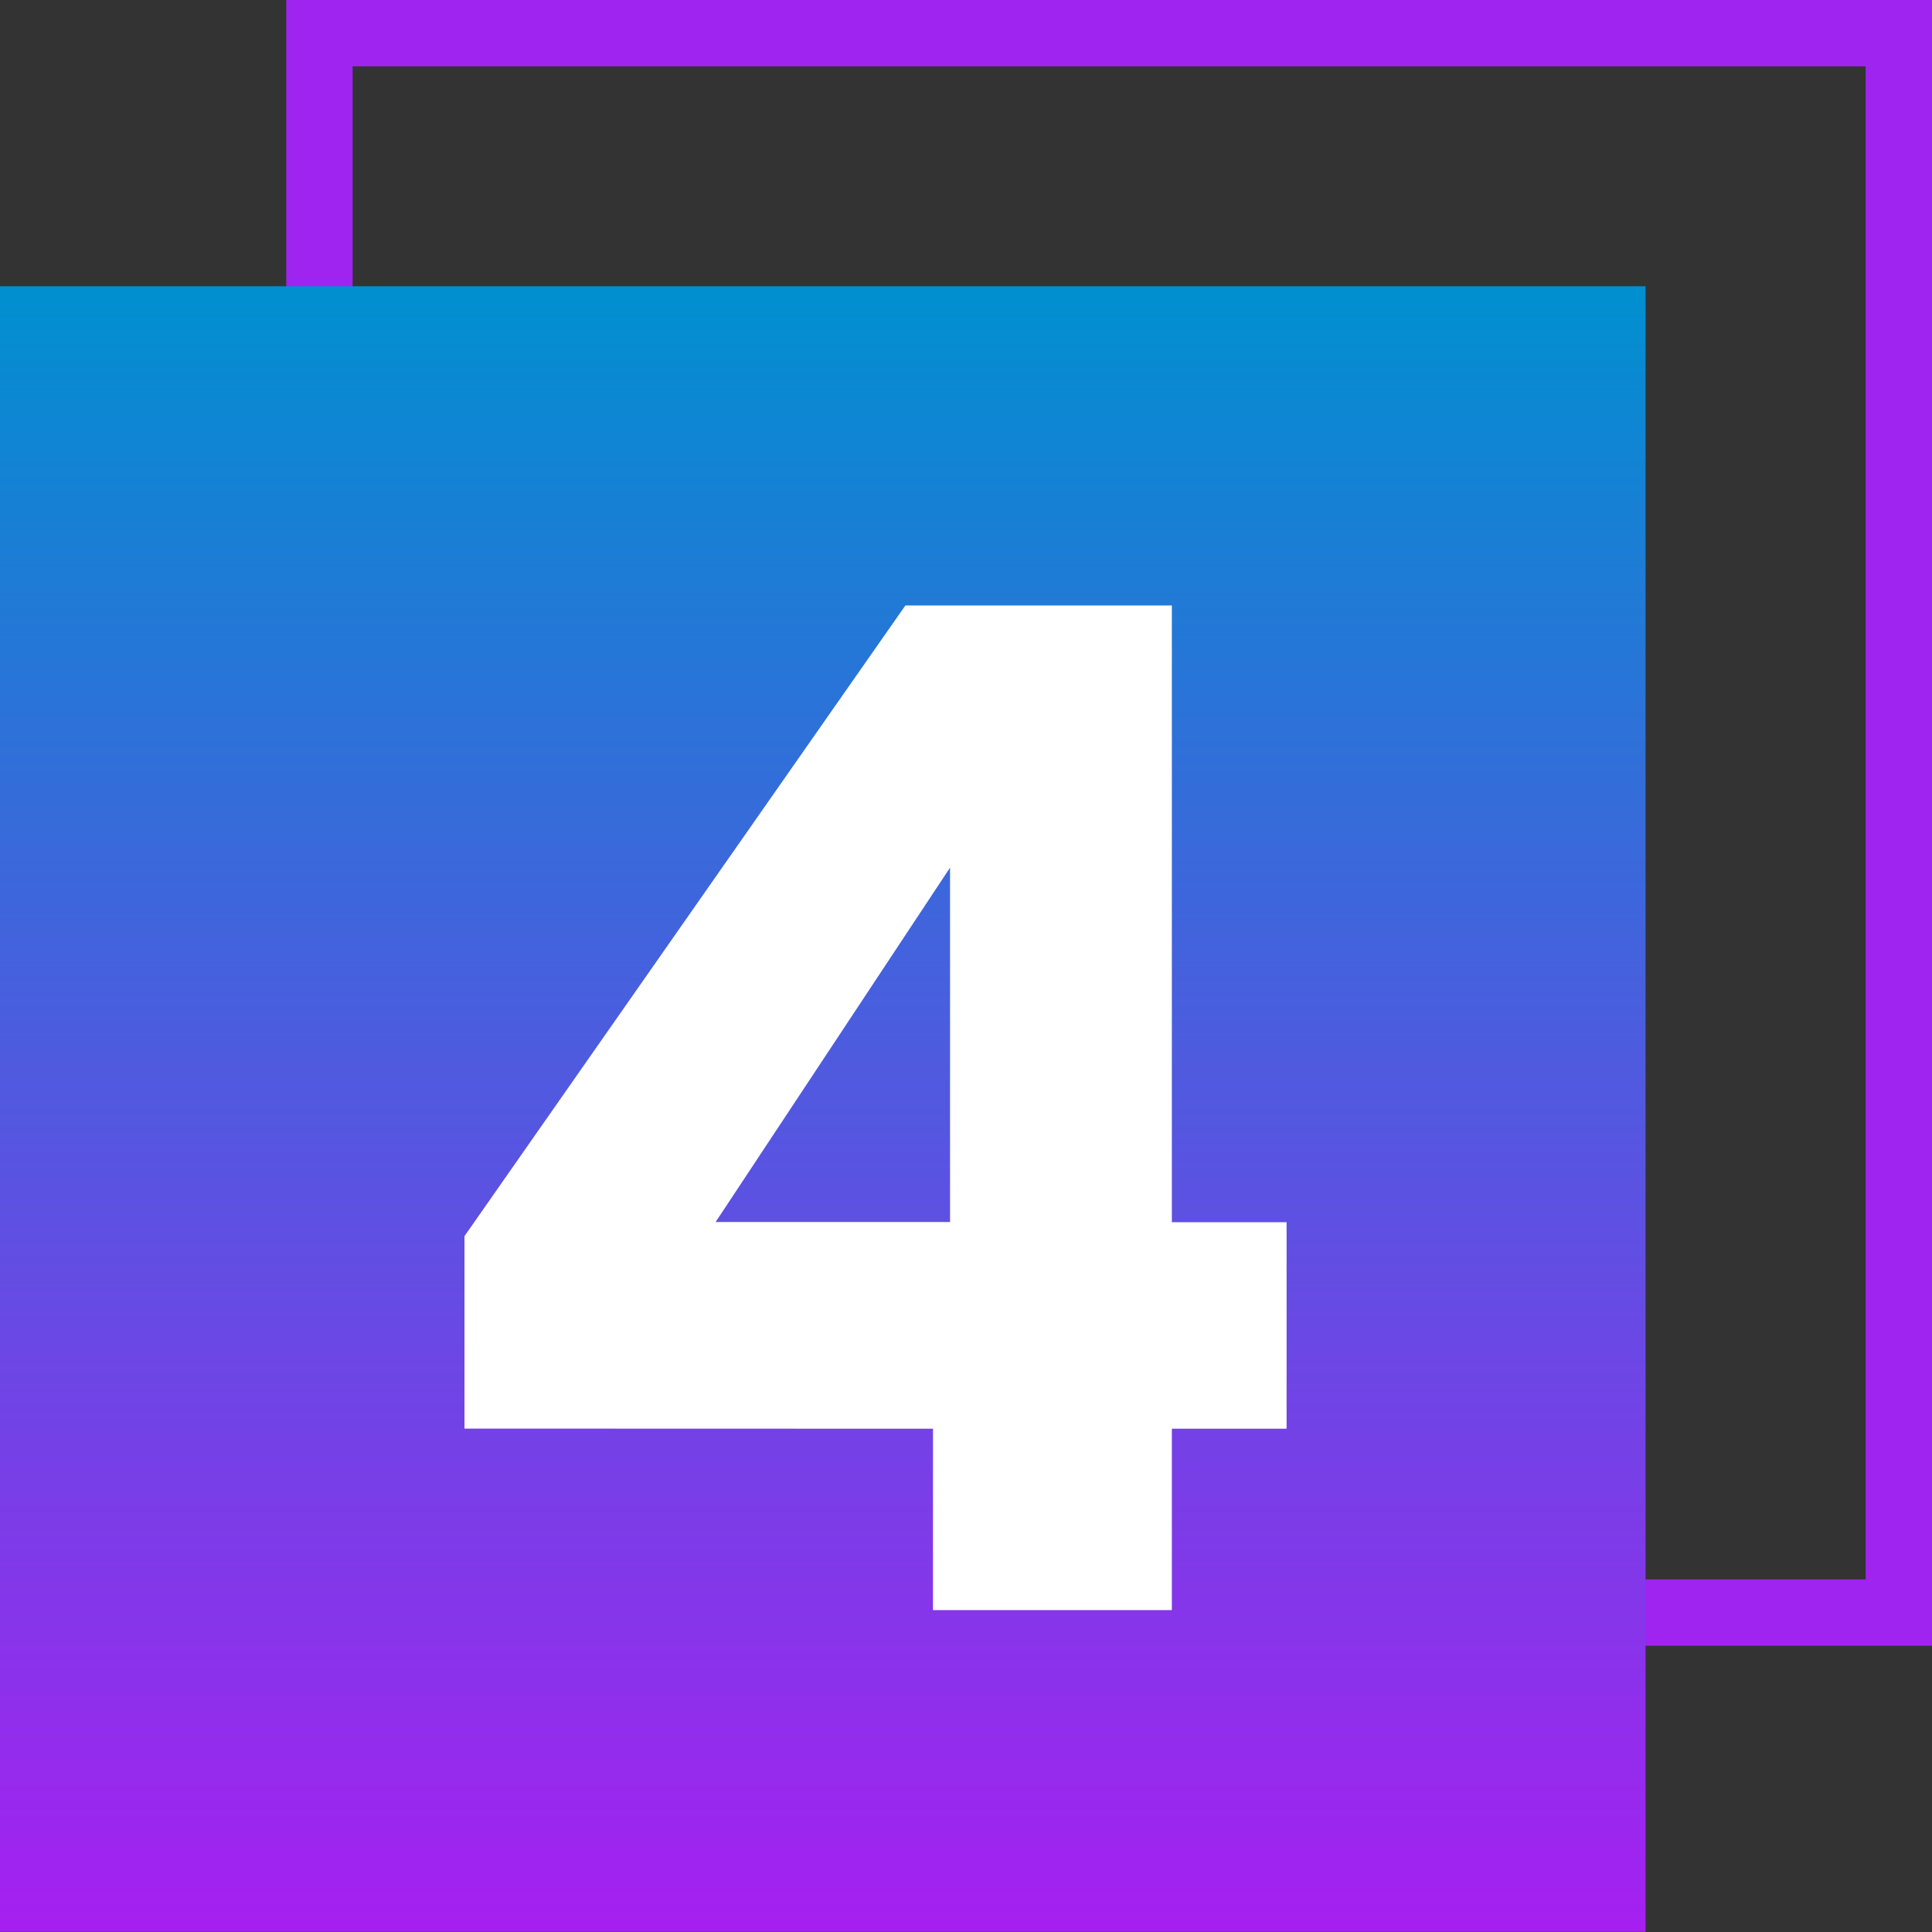
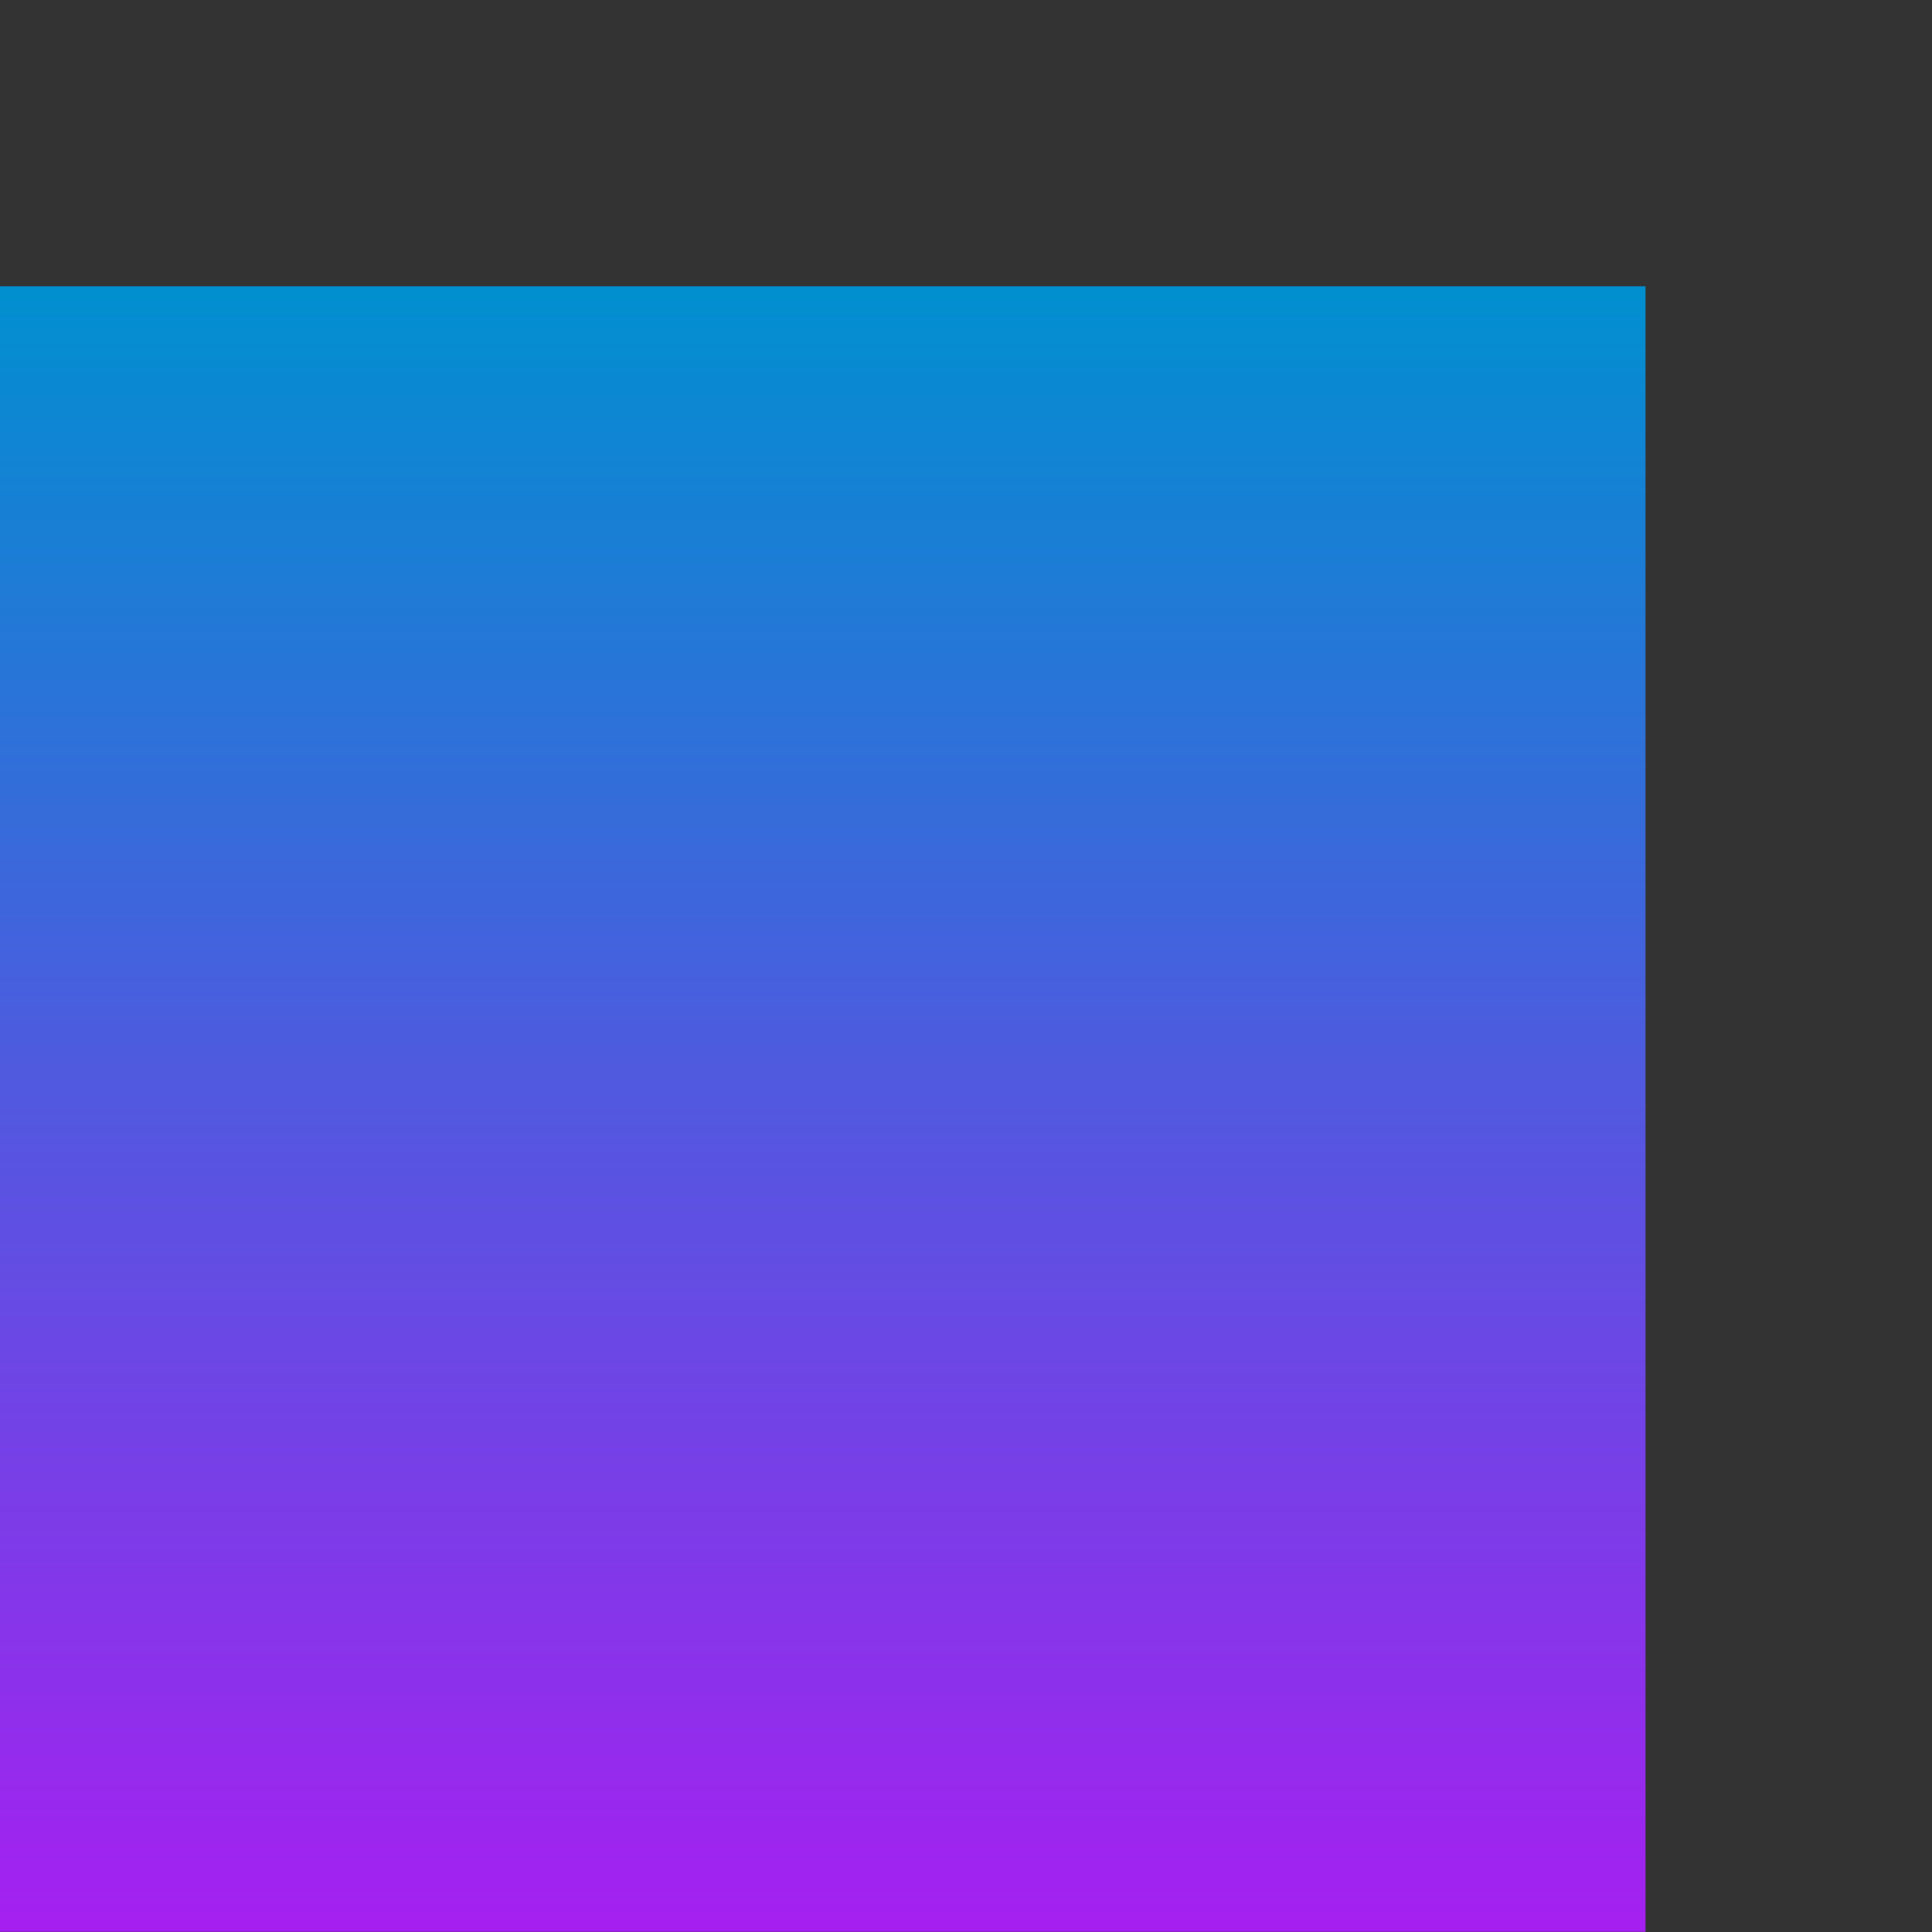
<svg xmlns="http://www.w3.org/2000/svg" id="Group_253" data-name="Group 253" width="29.117" height="29.117" viewBox="0 0 29.117 29.117">
  <rect x="0" y="0" width="29.117" height="29.117" fill="#333333" stroke="none" />
  <defs>
    <linearGradient id="linear-gradient" x1="0.5" x2="0.5" y2="1" gradientUnits="objectBoundingBox">
      <stop offset="0" stop-color="#018fd0" />
      <stop offset="1" stop-color="#a520f0" />
    </linearGradient>
  </defs>
  <g id="Group_229" data-name="Group 229">
    <g id="Path_2679" data-name="Path 2679" transform="translate(4.314)" fill="none">
-       <path d="M0,0H24.8V24.8H0Z" stroke="none" />
-       <path d="M 1 1 L 1 23.803 L 23.803 23.803 L 23.803 1 L 1 1 M -3.814697265625e-06 -3.814697265625e-06 L 24.803 -3.814697265625e-06 L 24.803 24.803 L -3.814697265625e-06 24.803 L -3.814697265625e-06 -3.814697265625e-06 Z" stroke="none" fill="#a024ef" />
+       <path d="M0,0H24.8V24.8Z" stroke="none" />
    </g>
    <path id="Path_2678" data-name="Path 2678" d="M0,0H24.8V24.8H0Z" transform="translate(0 4.314)" fill="url(#linear-gradient)" />
  </g>
-   <path id="Path_2682" data-name="Path 2682" d="M-11.29-15.673v-2.9l6.645-9.505H-.629v9.295H1.1v3.112H-.629v2.734h-3.6v-2.734Zm7.318-8.454-3.533,5.341h3.533Z" transform="translate(18.29 37.203)" fill="#fff" />
</svg>